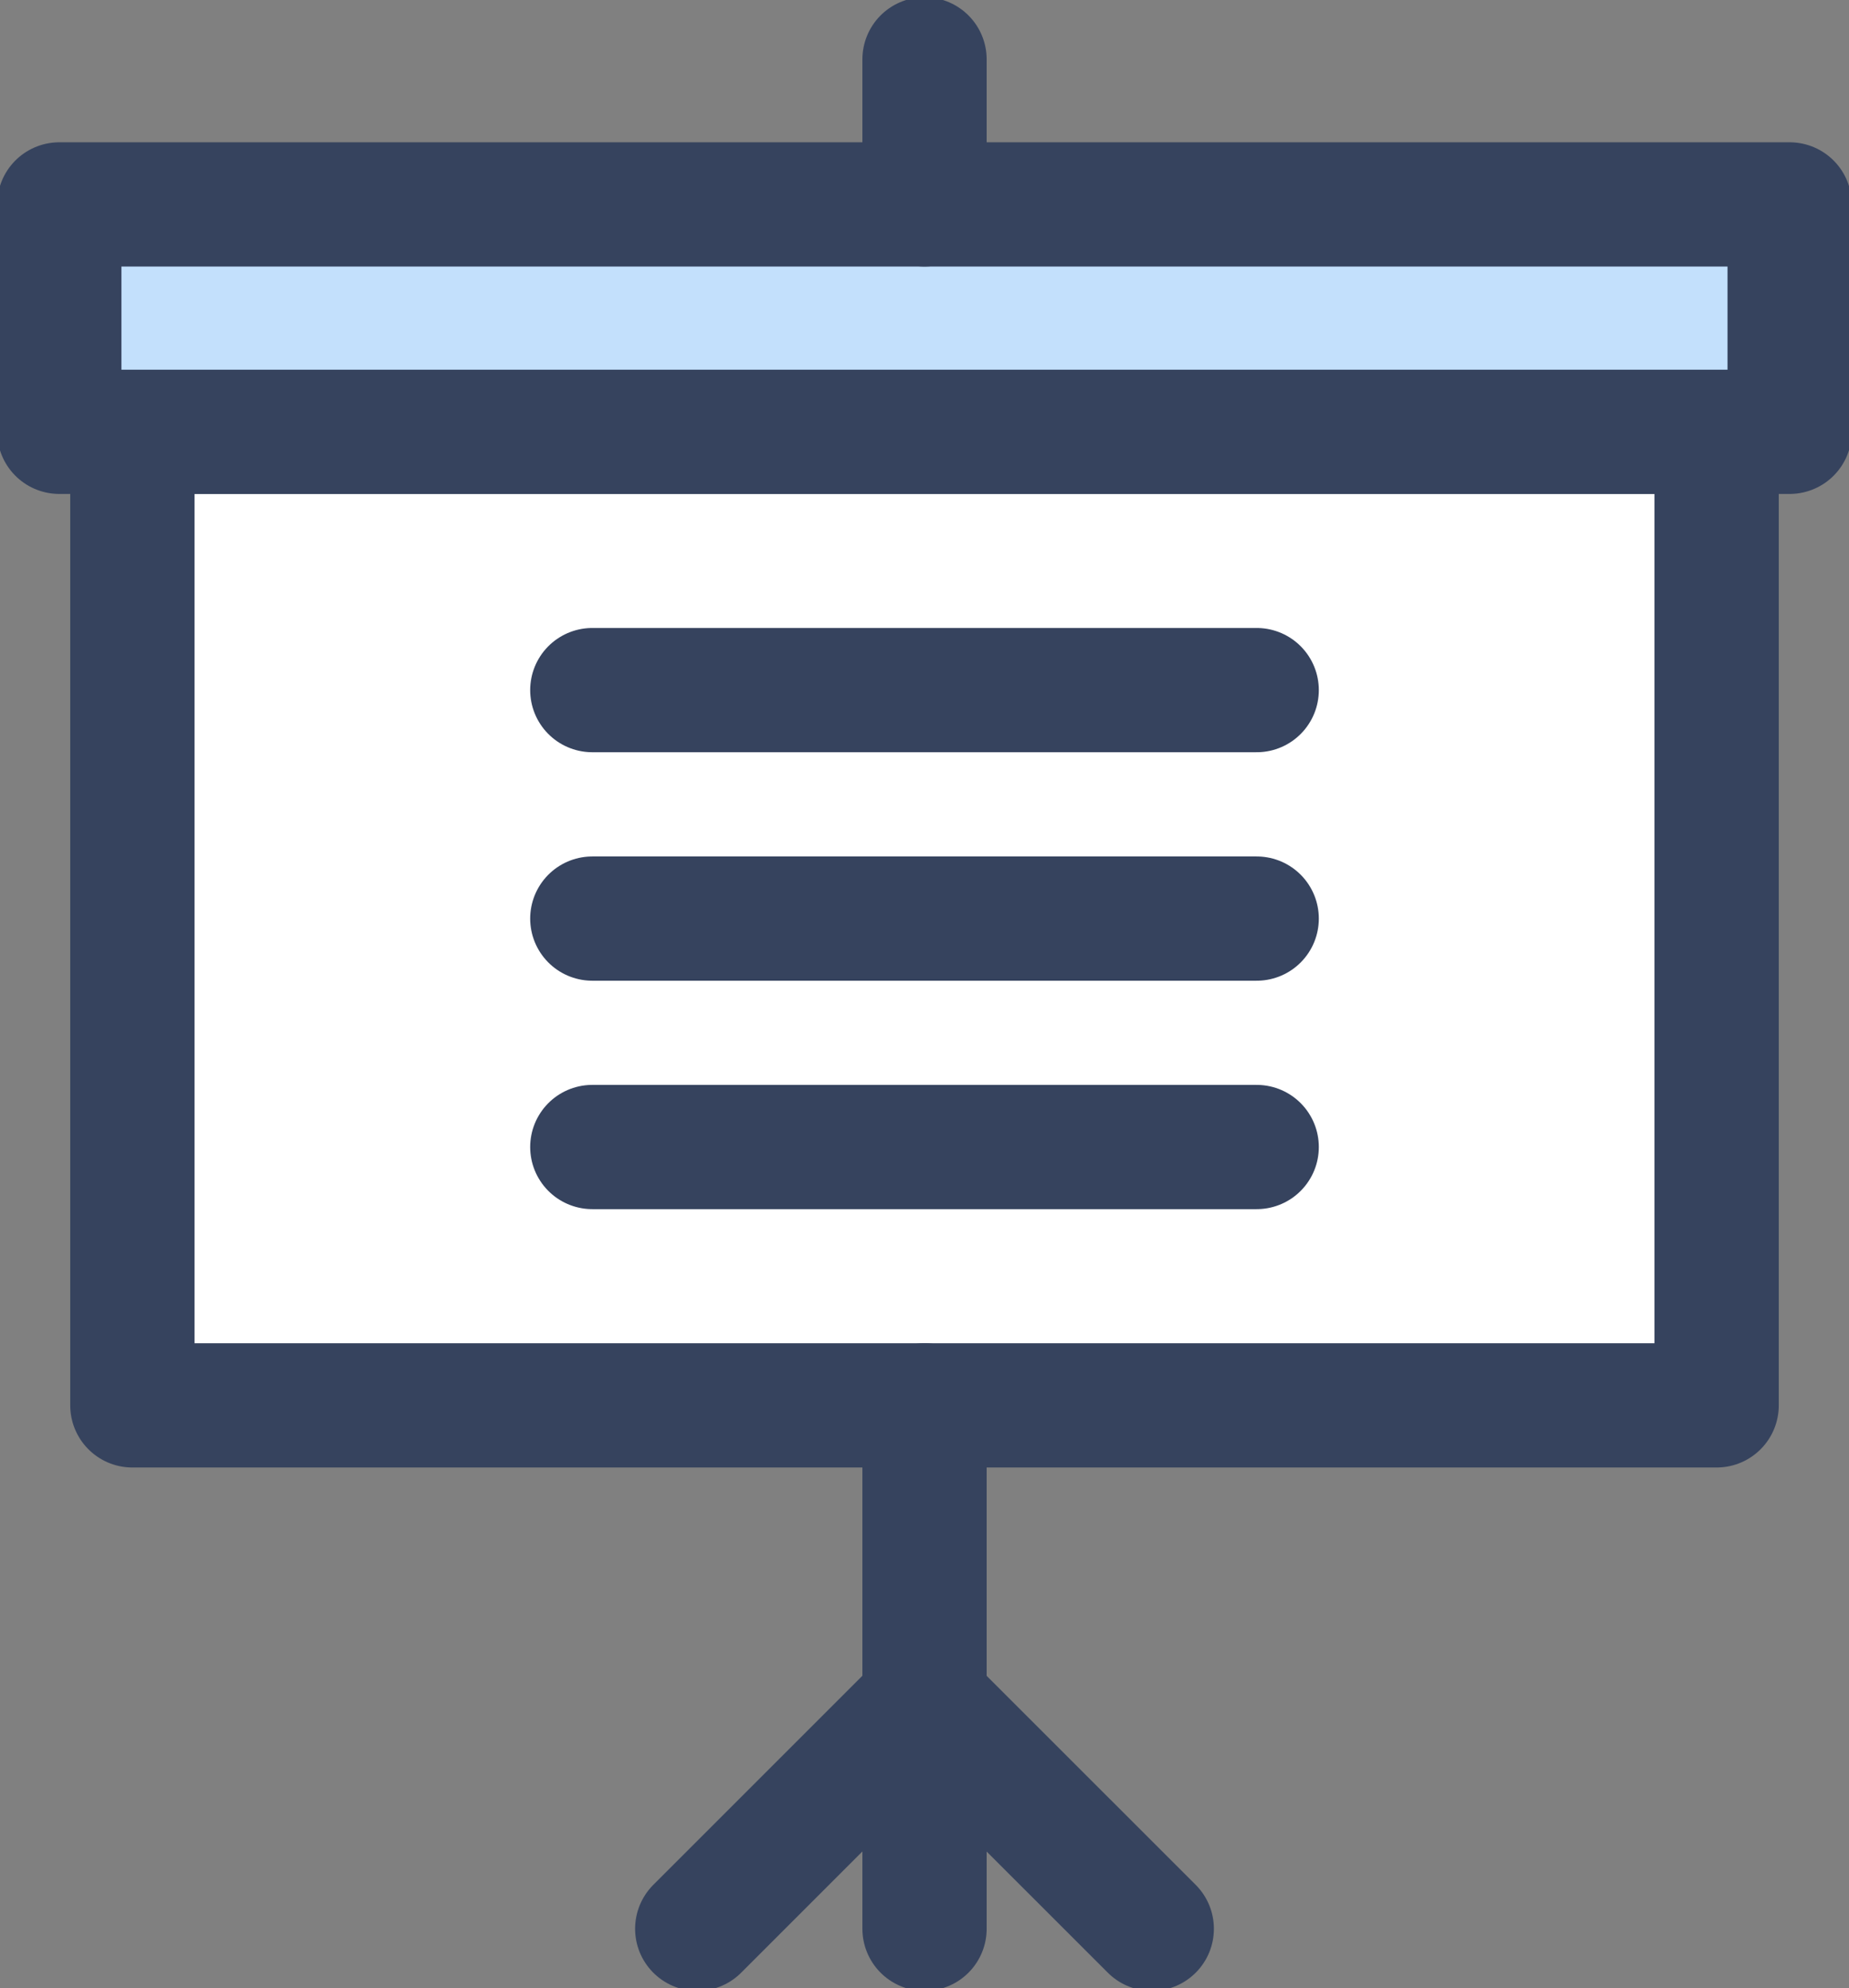
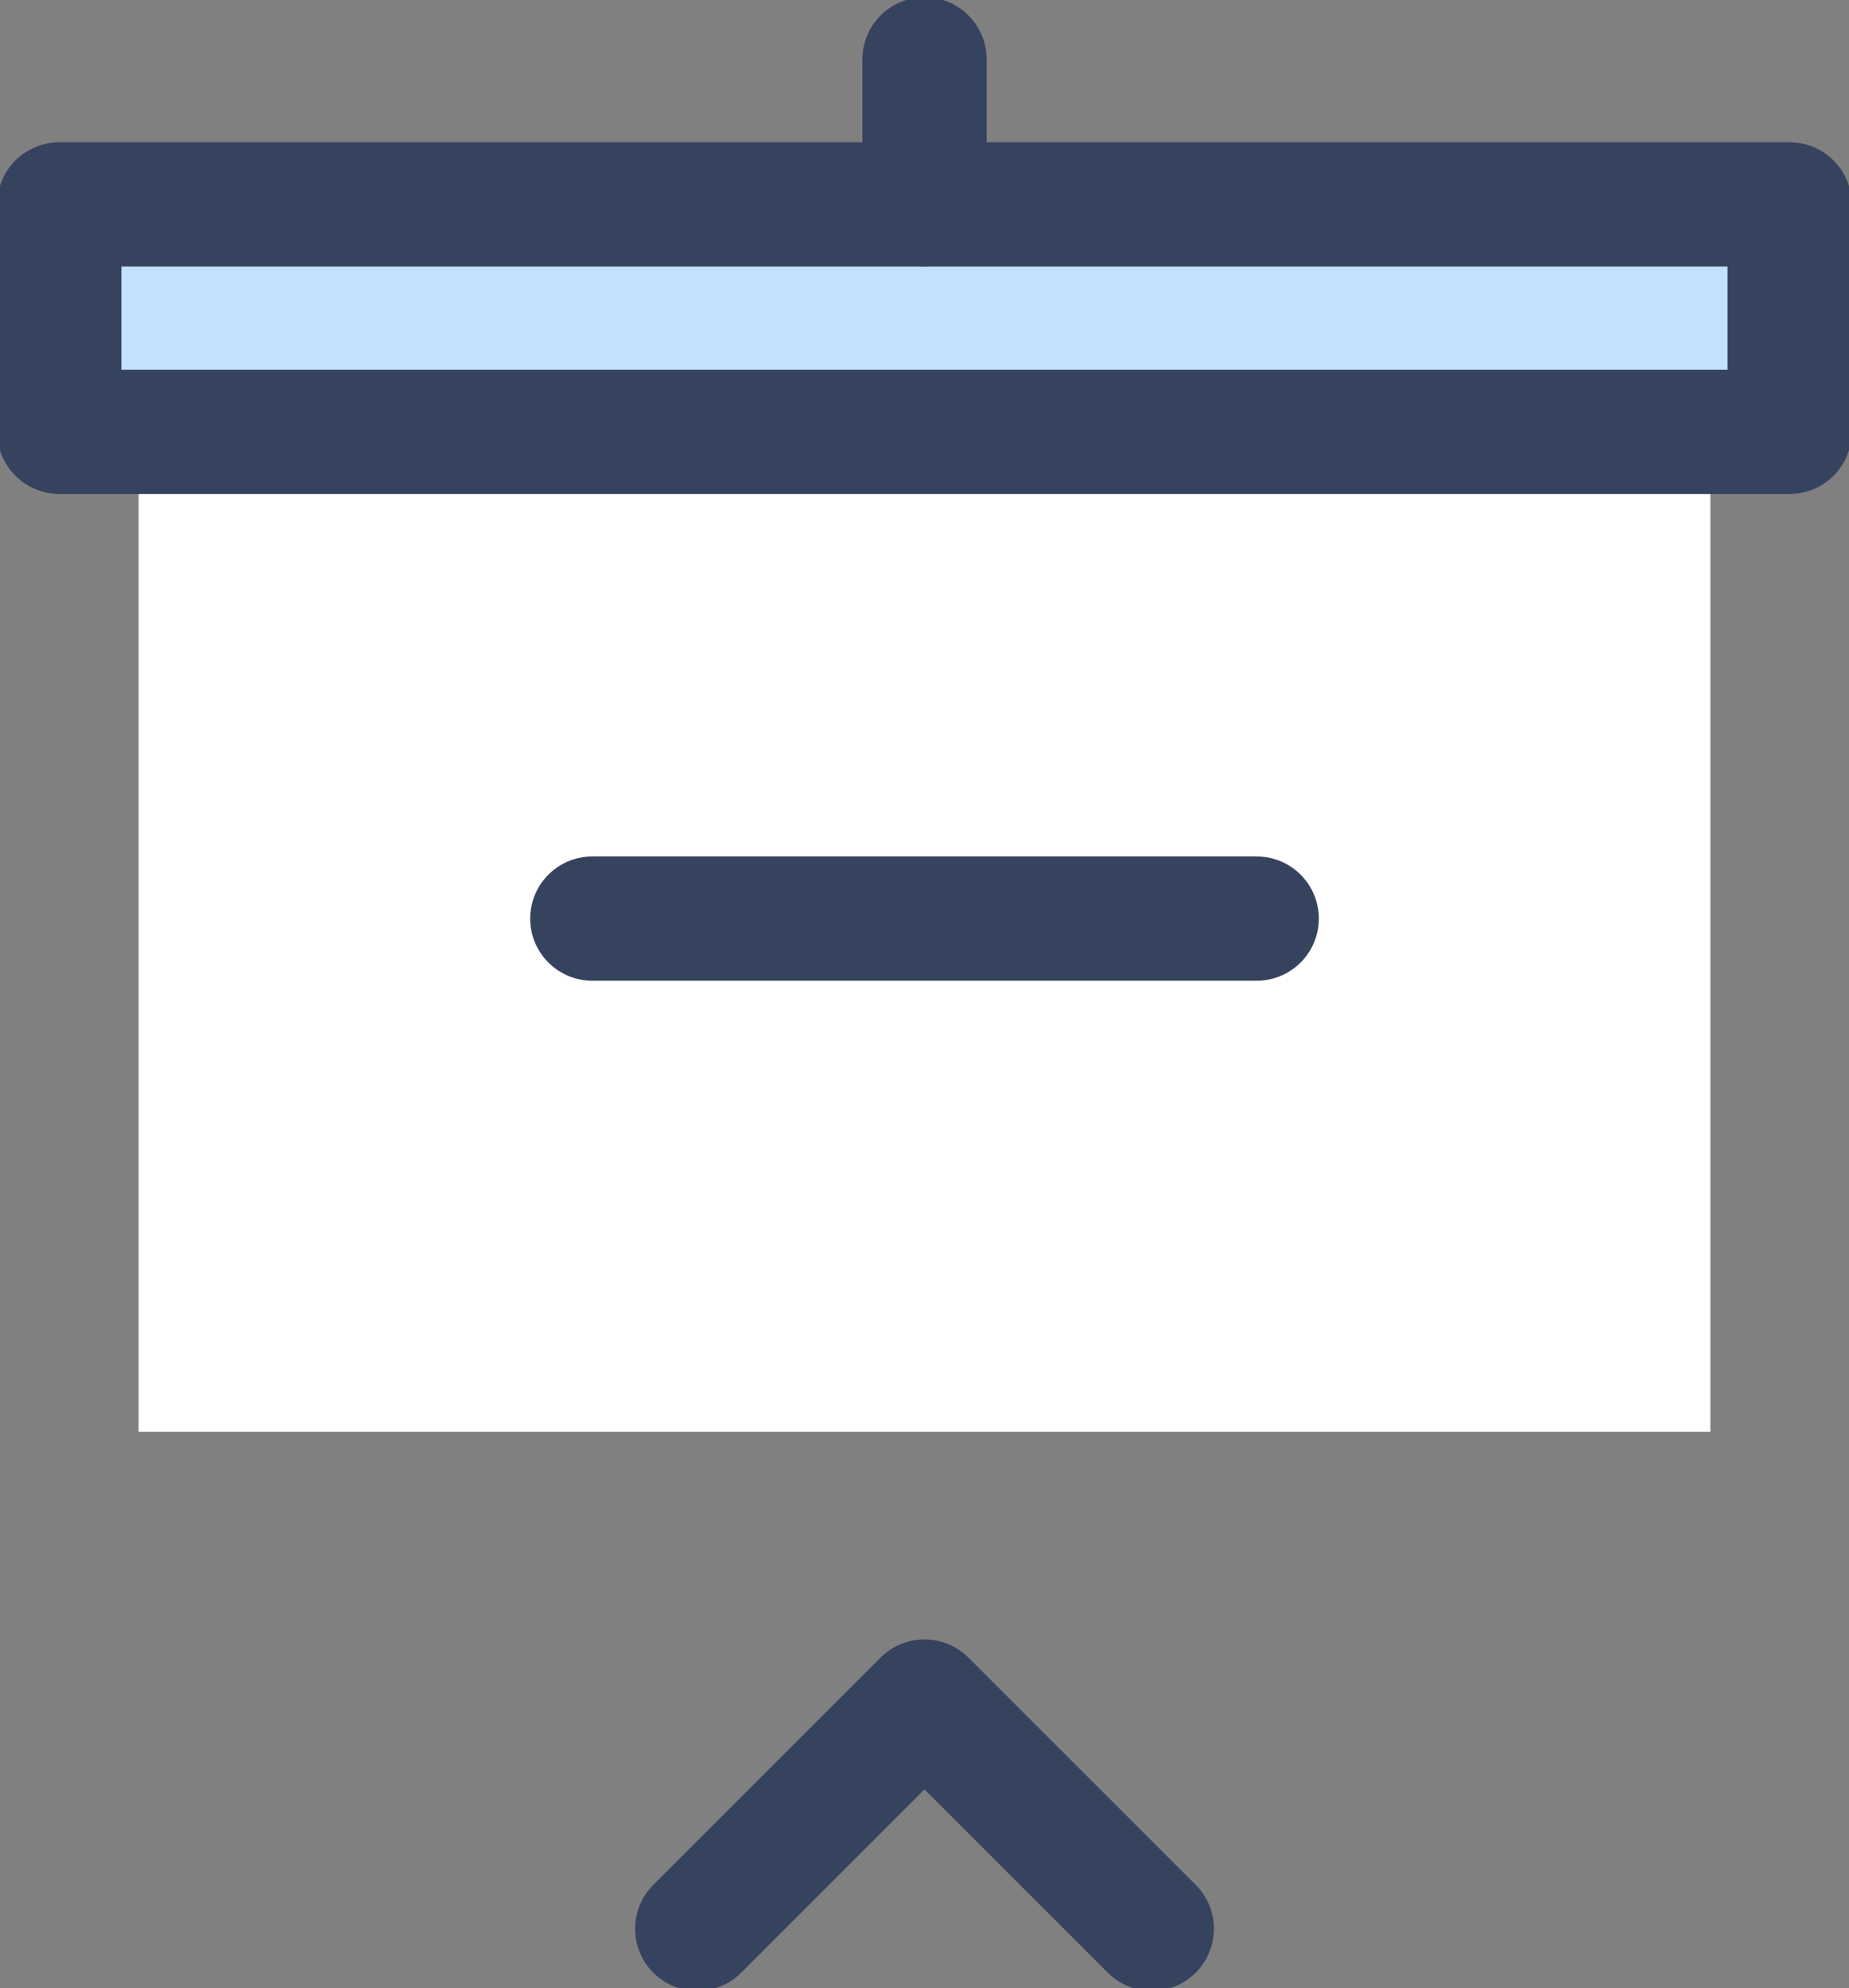
<svg xmlns="http://www.w3.org/2000/svg" width="37.201" height="40" viewBox="0 0 37.201 40">
  <rect x="0" y="0" width="37.201" height="40" fill="#808080" stroke="none" />
  <defs>
    <clipPath id="clip-path">
      <rect id="사각형_33014" data-name="사각형 33014" width="37.201" height="40" fill="none" />
    </clipPath>
  </defs>
  <g id="그룹_51502" data-name="그룹 51502" transform="translate(0 0)">
    <rect id="사각형_33012" data-name="사각형 33012" width="31.623" height="20.517" transform="translate(2.789 8.292)" fill="#fff" />
    <g id="그룹_51495" data-name="그룹 51495" transform="translate(0 0)">
      <g id="그룹_51494" data-name="그룹 51494" clip-path="url(#clip-path)">
-         <rect id="사각형_33013" data-name="사각형 33013" width="31.875" height="19.588" transform="translate(2.663 8.688)" fill="none" stroke="#36435e" stroke-linecap="round" stroke-linejoin="round" stroke-width="2.5" />
-       </g>
+         </g>
    </g>
    <rect id="사각형_33015" data-name="사각형 33015" width="34.701" height="4.792" transform="translate(1.25 4.308)" fill="#c3e0fc" />
    <g id="그룹_51497" data-name="그룹 51497" transform="translate(0 0)">
      <g id="그룹_51496" data-name="그룹 51496" clip-path="url(#clip-path)">
        <rect id="사각형_33016" data-name="사각형 33016" width="34.814" height="4.575" transform="translate(1.193 4.113)" fill="none" stroke="#36435e" stroke-linecap="round" stroke-linejoin="round" stroke-width="2.5" />
      </g>
    </g>
    <path id="패스_17469" data-name="패스 17469" d="M19.482,4.307v0Z" transform="translate(-0.882)" fill="#c3e0fc" />
    <g id="그룹_51499" data-name="그룹 51499" transform="translate(0 0)">
      <g id="그룹_51498" data-name="그룹 51498" clip-path="url(#clip-path)">
        <line id="선_85" data-name="선 85" y1="2.919" transform="translate(18.601 1.194)" fill="none" stroke="#36435e" stroke-linecap="round" stroke-linejoin="round" stroke-width="2.5" />
      </g>
    </g>
    <path id="패스_17470" data-name="패스 17470" d="M19.482,40.647v0Z" transform="translate(-0.882 -1.897)" fill="#c3e0fc" />
    <g id="그룹_51501" data-name="그룹 51501" transform="translate(0 0)">
      <g id="그룹_51500" data-name="그룹 51500" clip-path="url(#clip-path)">
-         <line id="선_86" data-name="선 86" y1="10.531" transform="translate(18.601 28.276)" fill="none" stroke="#36435e" stroke-linecap="round" stroke-linejoin="round" stroke-width="2.5" />
        <path id="패스_17471" data-name="패스 17471" d="M14.693,40.43l4.572-4.572,4.573,4.572" transform="translate(-0.665 -1.623)" fill="none" stroke="#36435e" stroke-linecap="round" stroke-linejoin="round" stroke-width="2.5" />
      </g>
    </g>
-     <line id="선_87" data-name="선 87" x2="13.367" transform="translate(11.917 13.885)" fill="none" stroke="#36435e" stroke-linecap="round" stroke-linejoin="round" stroke-width="2.5" />
-     <line id="선_88" data-name="선 88" x1="13.367" transform="translate(11.917 23.078)" fill="none" stroke="#36435e" stroke-linecap="round" stroke-linejoin="round" stroke-width="2.5" />
    <line id="선_89" data-name="선 89" x2="13.367" transform="translate(11.917 18.482)" fill="none" stroke="#36435e" stroke-linecap="round" stroke-linejoin="round" stroke-width="2.5" />
  </g>
</svg>